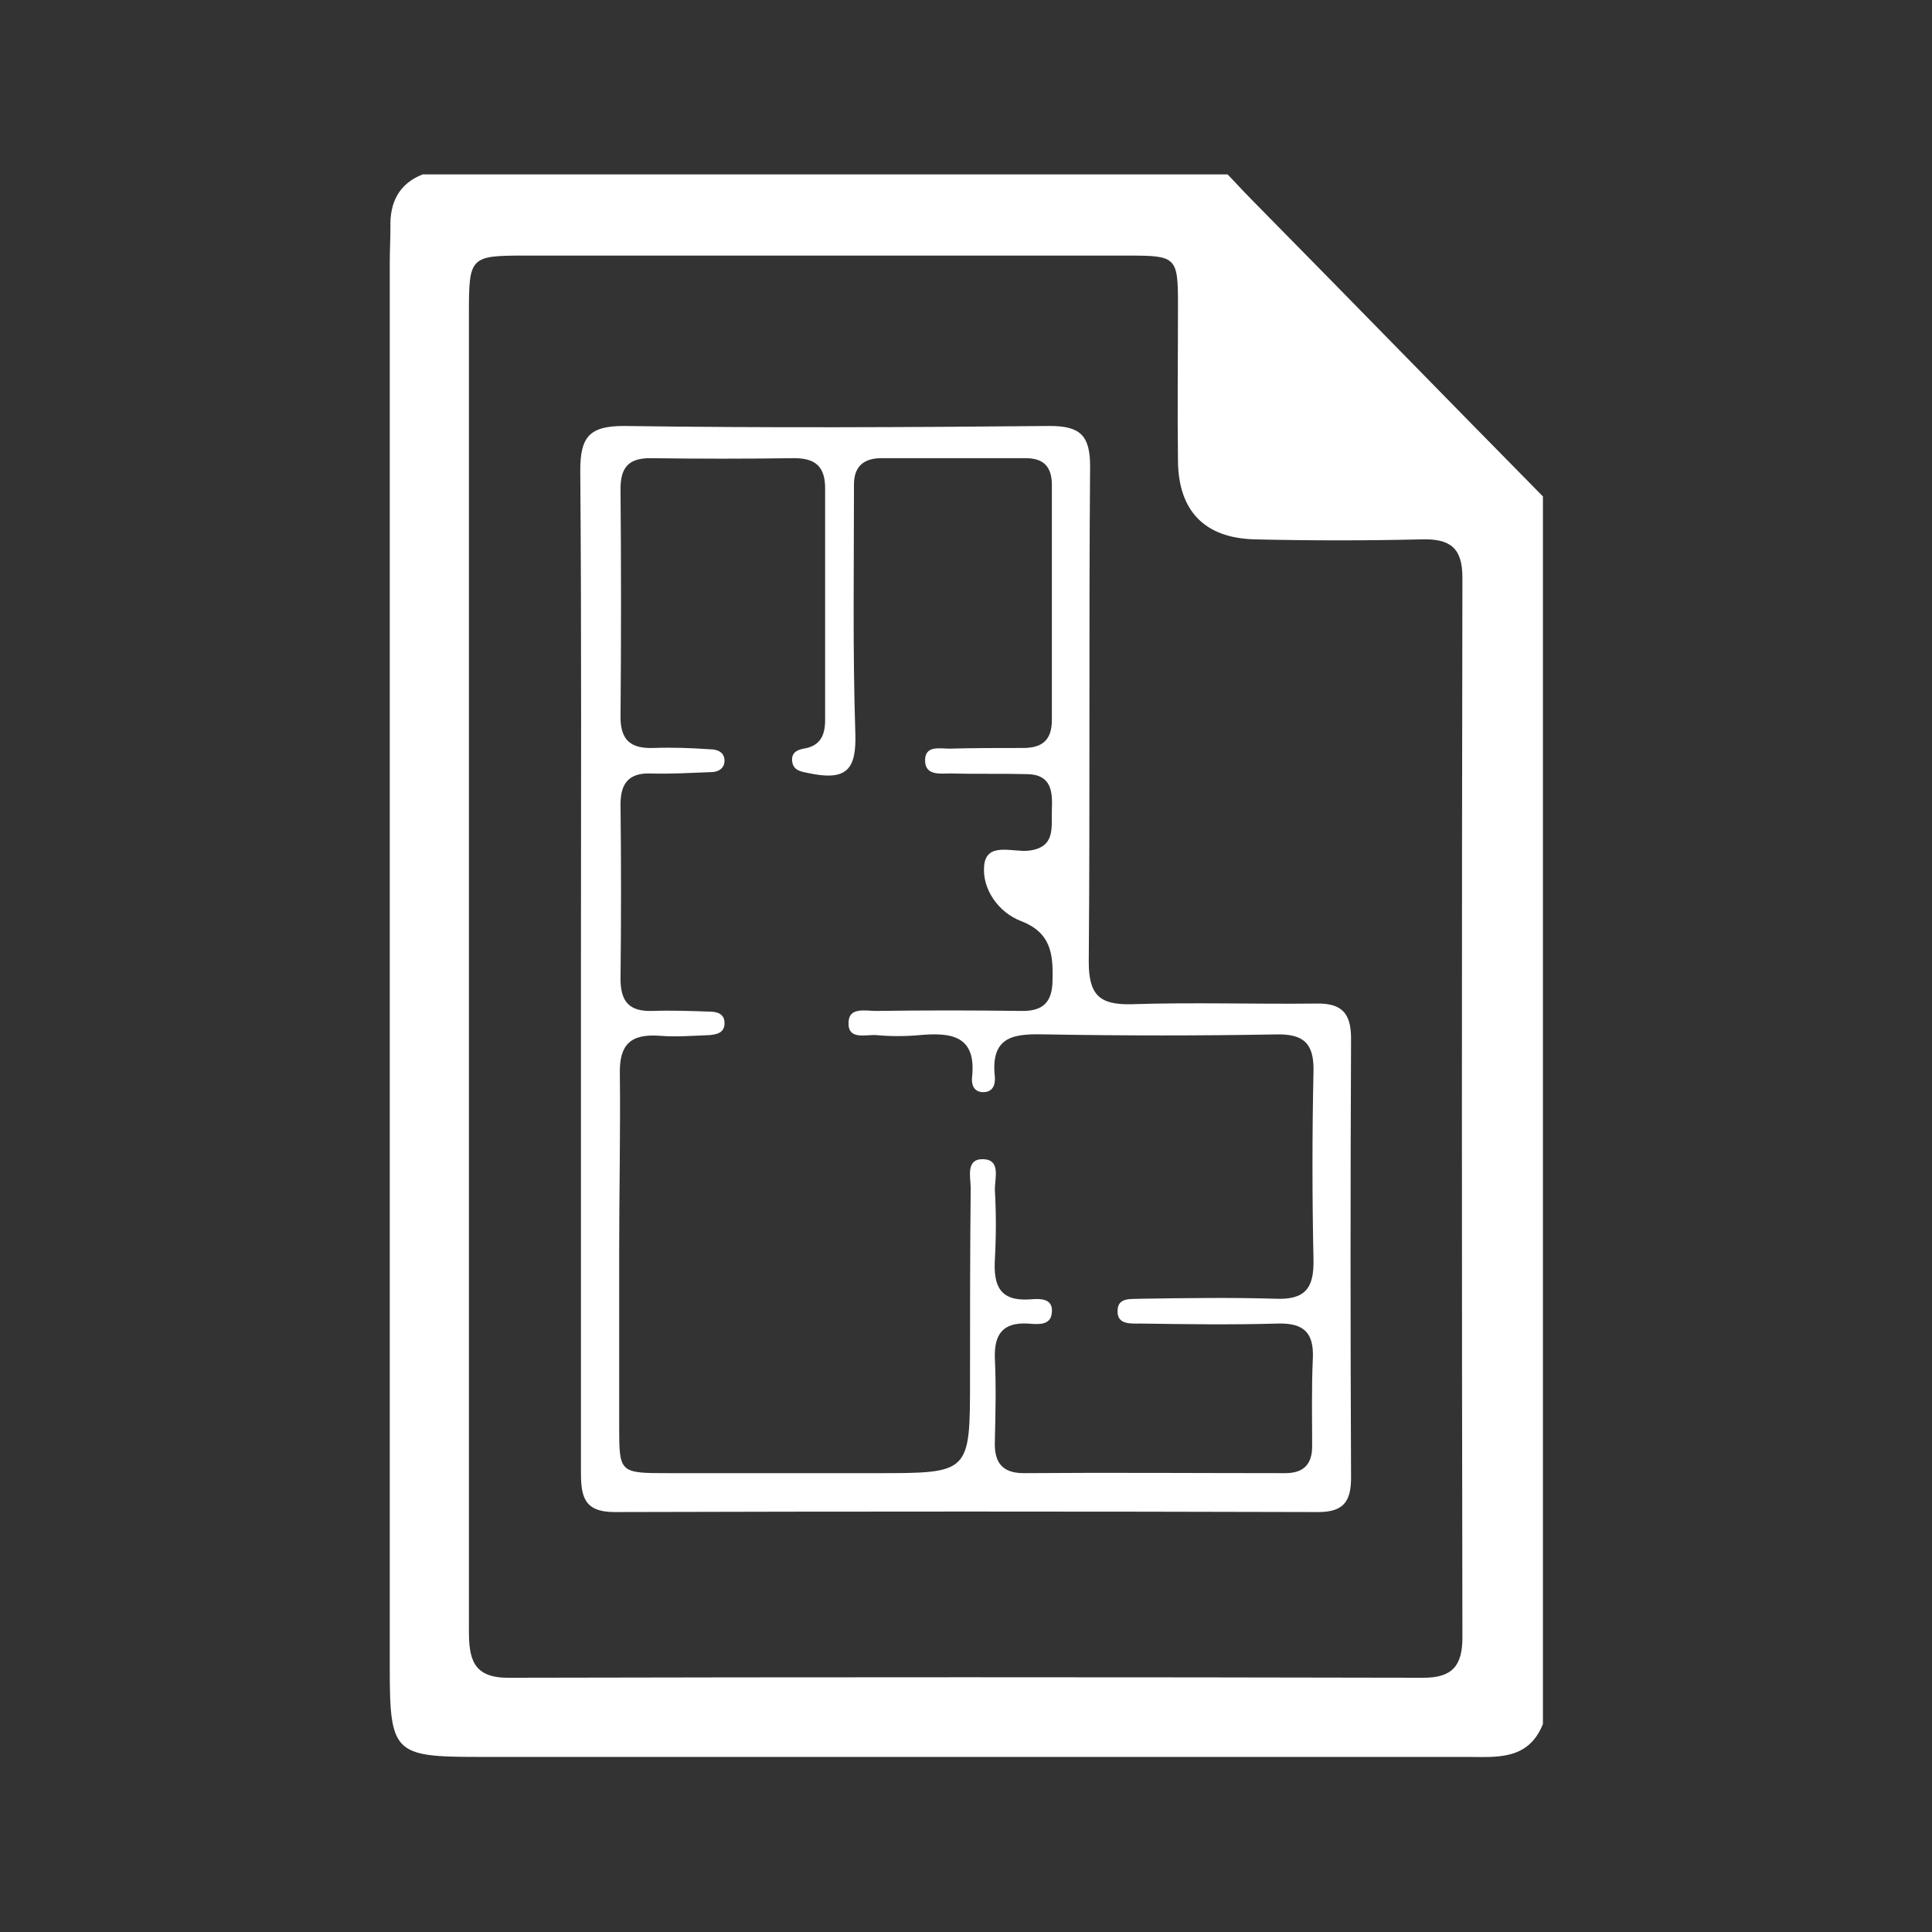
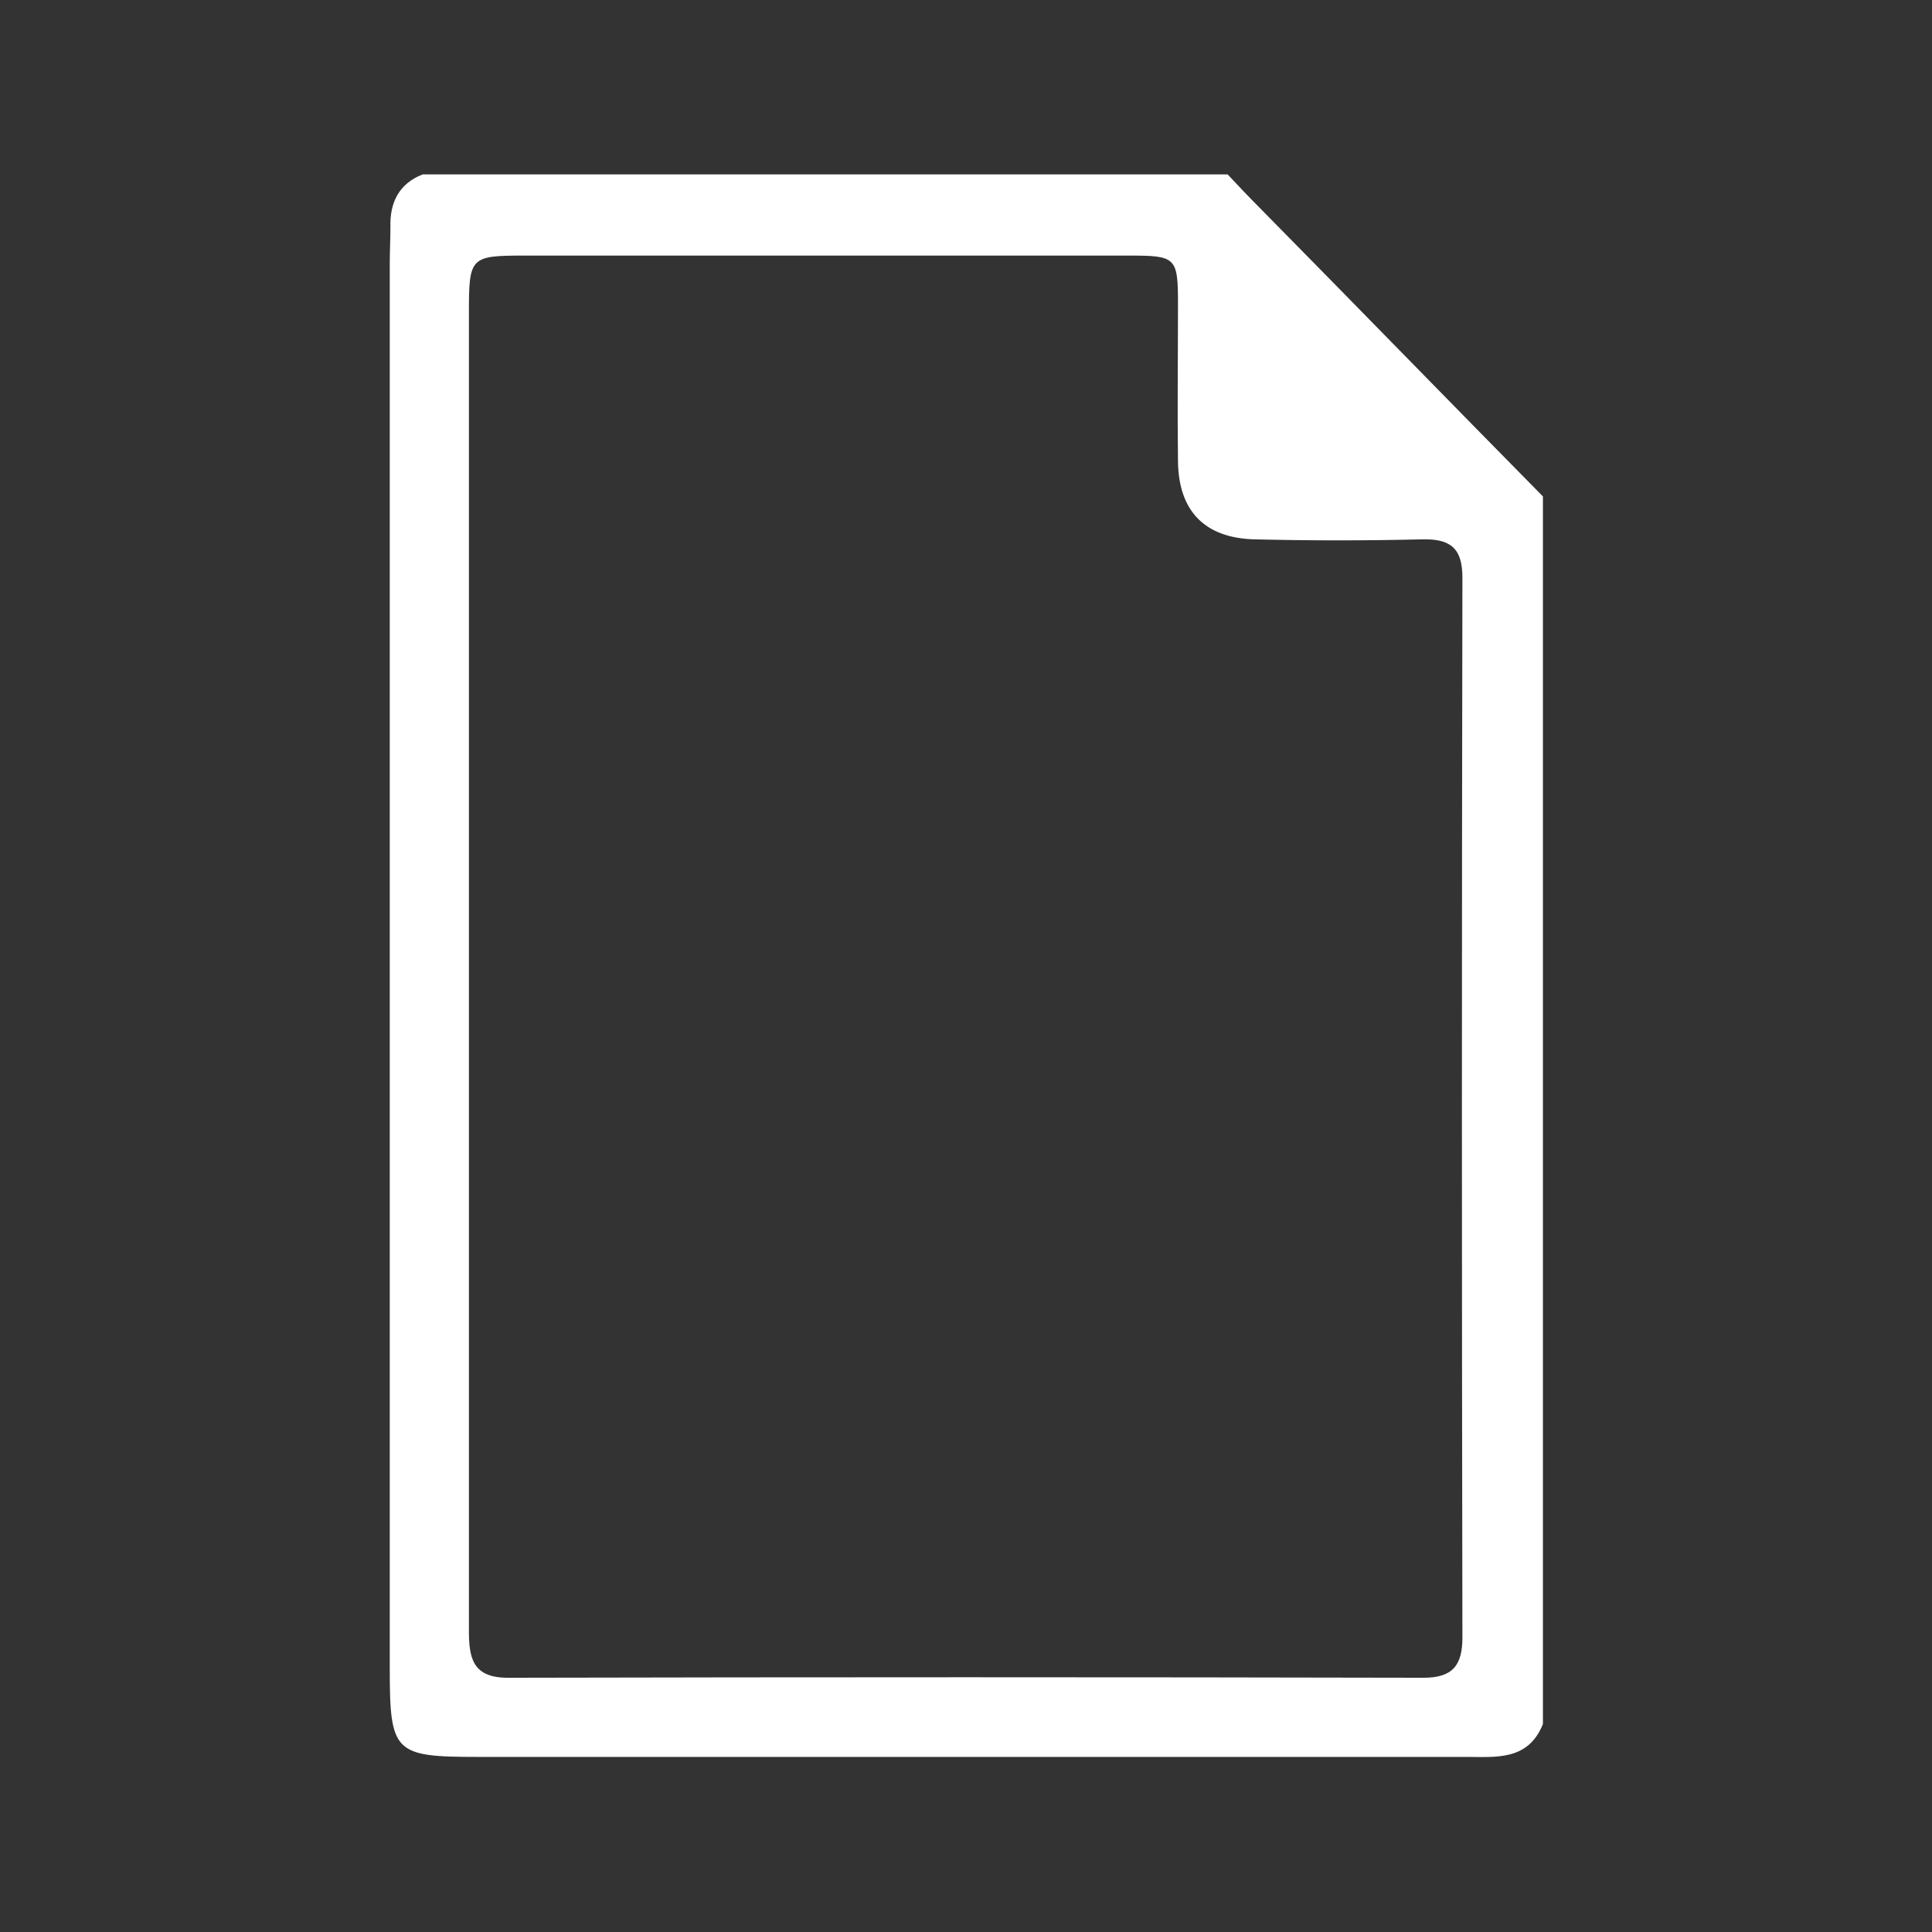
<svg xmlns="http://www.w3.org/2000/svg" version="1.1" id="Layer_1" x="0px" y="0px" viewBox="0 0 288 288" style="enable-background:new 0 0 288 288;" xml:space="preserve">
  <rect x="0" y="0" width="288" height="288" fill="#333333" stroke="none" />
  <style type="text/css">
	.st0{fill:#FFFFFF;}
</style>
  <g id="hWp062.tif">
    <g>
      <path class="st0" d="M63,26c40,0,80,0,120,0c1.6,1.7,3.2,3.4,4.8,5c14.1,14.3,28.1,28.7,42.2,43c0,61,0,122,0,183    c-2.2,5.5-7,4.9-11.4,4.9c-49.1,0-98.2,0-147.3,0c-12.6,0-13.2-0.6-13.2-13.3c0-69.8,0-139.5,0-209.3c0-1.8,0.1-3.7,0.1-5.5    C58.1,30.3,59.4,27.4,63,26z M69.9,143.5c0,33.2,0,66.3,0,99.5c0,4.1,0.5,7.1,5.8,7.1c45.5-0.1,91-0.1,136.5,0    c4.3,0,5.8-1.8,5.8-6c-0.1-52.7-0.1-105.3,0-158c0-4.4-1.8-5.8-6-5.7c-8.3,0.2-16.7,0.2-25,0c-7.4-0.2-11.3-4.2-11.4-11.6    c-0.1-7.8,0-15.7,0-23.5c0-7-0.3-7.2-7.4-7.2c-30,0-60,0-90,0c-8.1,0-8.3,0.2-8.3,8.5C69.9,78.9,69.9,111.2,69.9,143.5z" />
-       <path class="st0" d="M86.6,144.5c0-24.8,0.1-49.6-0.1-74.4c0-5,1.4-6.6,6.5-6.6c21.1,0.3,42.3,0.2,63.5,0c4.5,0,6,1.4,6,6    c-0.2,24.6,0,49.3-0.2,73.9c0,4.9,1.6,6.4,6.3,6.3c9.2-0.3,18.3,0,27.5-0.1c3.8-0.1,5.3,1.3,5.3,5.2c-0.1,21.8-0.1,43.6,0,65.5    c0,3.6-1.2,5.1-4.9,5.1c-35-0.1-70-0.1-104.9,0c-4.6,0-5-2.4-5-6C86.6,194.5,86.6,169.5,86.6,144.5z M92.3,186.5    c0,8.7,0,17.3,0,26c0,7.1,0,7.1,7.4,7.1c10.3,0,20.7,0,31,0c13.9,0,13.9,0,13.9-14c0-9.5,0-19,0.1-28.5c0-1.6-0.8-4.4,1.9-4.3    c2.6,0.1,1.7,2.8,1.7,4.5c0.2,3.5,0.2,7,0,10.5c-0.2,3.8,0.7,6.2,5.2,5.9c1.3-0.1,3.5-0.3,3.3,1.9c-0.1,2.1-2.2,1.8-3.6,1.7    c-3.7-0.2-5,1.6-4.9,5.1c0.2,4.2,0.1,8.3,0,12.5c-0.1,3,1,4.7,4.3,4.7c13-0.1,26,0,39,0c2.7,0,4-1.3,4-4c0-4.3-0.1-8.7,0.1-13    c0.2-3.9-1.3-5.4-5.2-5.3c-6.8,0.2-13.7,0.1-20.5,0c-1.4,0-3.5,0.2-3.4-1.9c0-2.1,2.1-1.7,3.5-1.8c6.7-0.1,13.3-0.2,20,0    c4.5,0.2,5.8-1.6,5.7-5.9c-0.2-9.3-0.2-18.7,0-28c0.1-4.2-1.5-5.6-5.6-5.5c-11.3,0.2-22.7,0.2-34,0c-4.6-0.1-8.6-0.1-7.9,6.3    c0.1,1.2-0.3,2.4-1.9,2.3c-1.3-0.1-1.6-1.2-1.5-2.2c0.7-6.3-3.2-6.7-7.8-6.3c-2.2,0.2-4.3,0.2-6.5,0c-1.6-0.1-4.3,0.8-4.1-2    c0.1-2.2,2.6-1.6,4.1-1.6c7.2-0.1,14.3-0.1,21.5,0c3.4,0.1,4.8-1.3,4.8-4.7c0.1-3.9-0.3-7-4.7-8.7c-3.4-1.3-5.8-4.8-5.5-8.2    c0.3-3.7,4.3-2,6.7-2.3c4-0.5,3.3-3.5,3.4-6.1c0.1-2.6,0-5.2-3.6-5.3c-3.8-0.1-7.7,0-11.5-0.1c-1.5,0-3.9,0.4-3.8-2.1    c0.1-2.1,2.2-1.6,3.6-1.6c3.7-0.1,7.3-0.1,11-0.1c2.8,0,4.3-1.1,4.3-4.2c0-11.7,0-23.3,0-35c0-2.7-1.2-4-3.9-4    c-7.2,0-14.3,0-21.5,0c-2.6,0-4.1,1.2-4.1,3.9c0,12.3-0.2,24.7,0.2,37c0.2,5.6-1.3,7.3-7.2,6c-1-0.2-2-0.4-2.2-1.6    c-0.2-1.3,0.6-1.8,1.7-2c2.5-0.4,3.2-2,3.2-4.3c0-11.5,0-23,0-34.5c0-3.2-1.4-4.5-4.6-4.5c-7.2,0.1-14.3,0.1-21.5,0    c-3.3,0-4.4,1.5-4.4,4.6c0.1,11.3,0.1,22.7,0,34c0,3.6,1.7,4.7,4.9,4.6c2.8-0.1,5.7,0,8.5,0.2c1,0,2.1,0.4,2.1,1.7    c0,1.2-1,1.7-2,1.7c-3,0.1-6,0.3-9,0.2c-3.2-0.1-4.5,1.4-4.5,4.6c0.1,8.7,0.1,17.3,0,26c0,3.4,1.3,4.9,4.7,4.8    c2.8-0.1,5.7,0,8.5,0.1c1.2,0,2.4,0.3,2.3,1.9c-0.1,1.3-1.2,1.5-2.2,1.6c-2.5,0.1-5,0.3-7.5,0.1c-4.3-0.3-6,1.3-5.9,5.7    C92.5,168.9,92.3,177.7,92.3,186.5z" />
    </g>
  </g>
</svg>